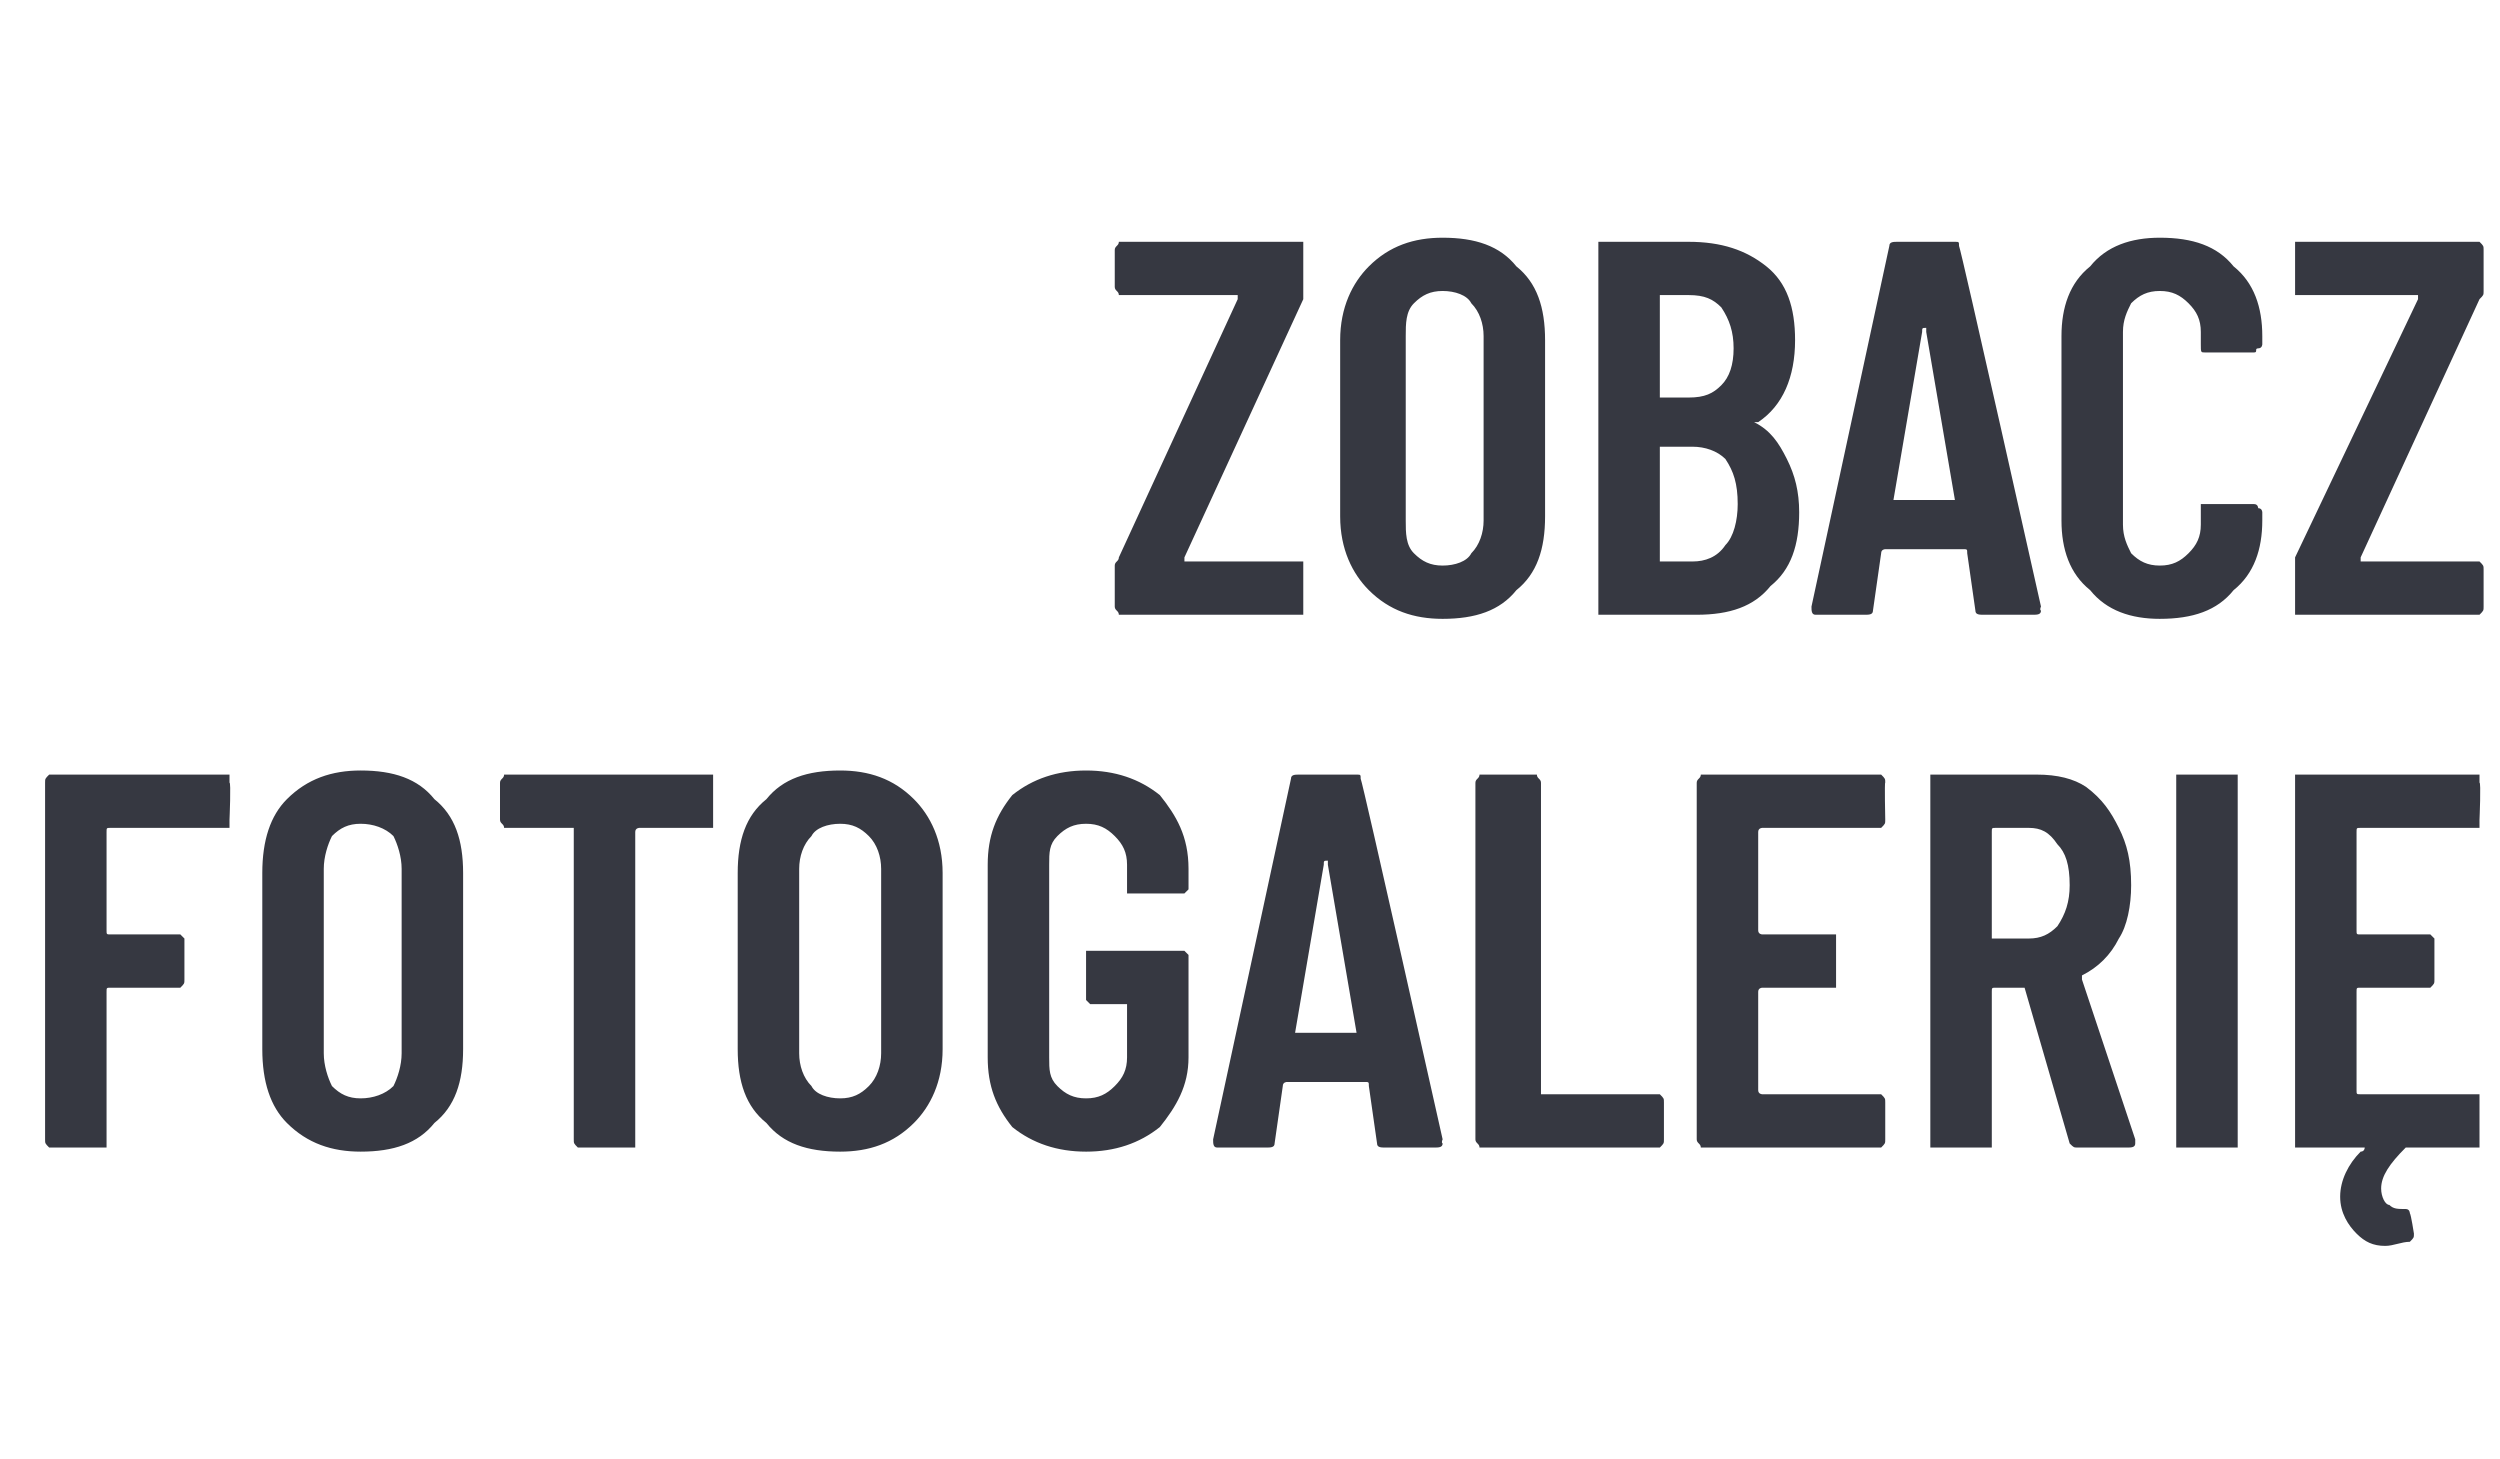
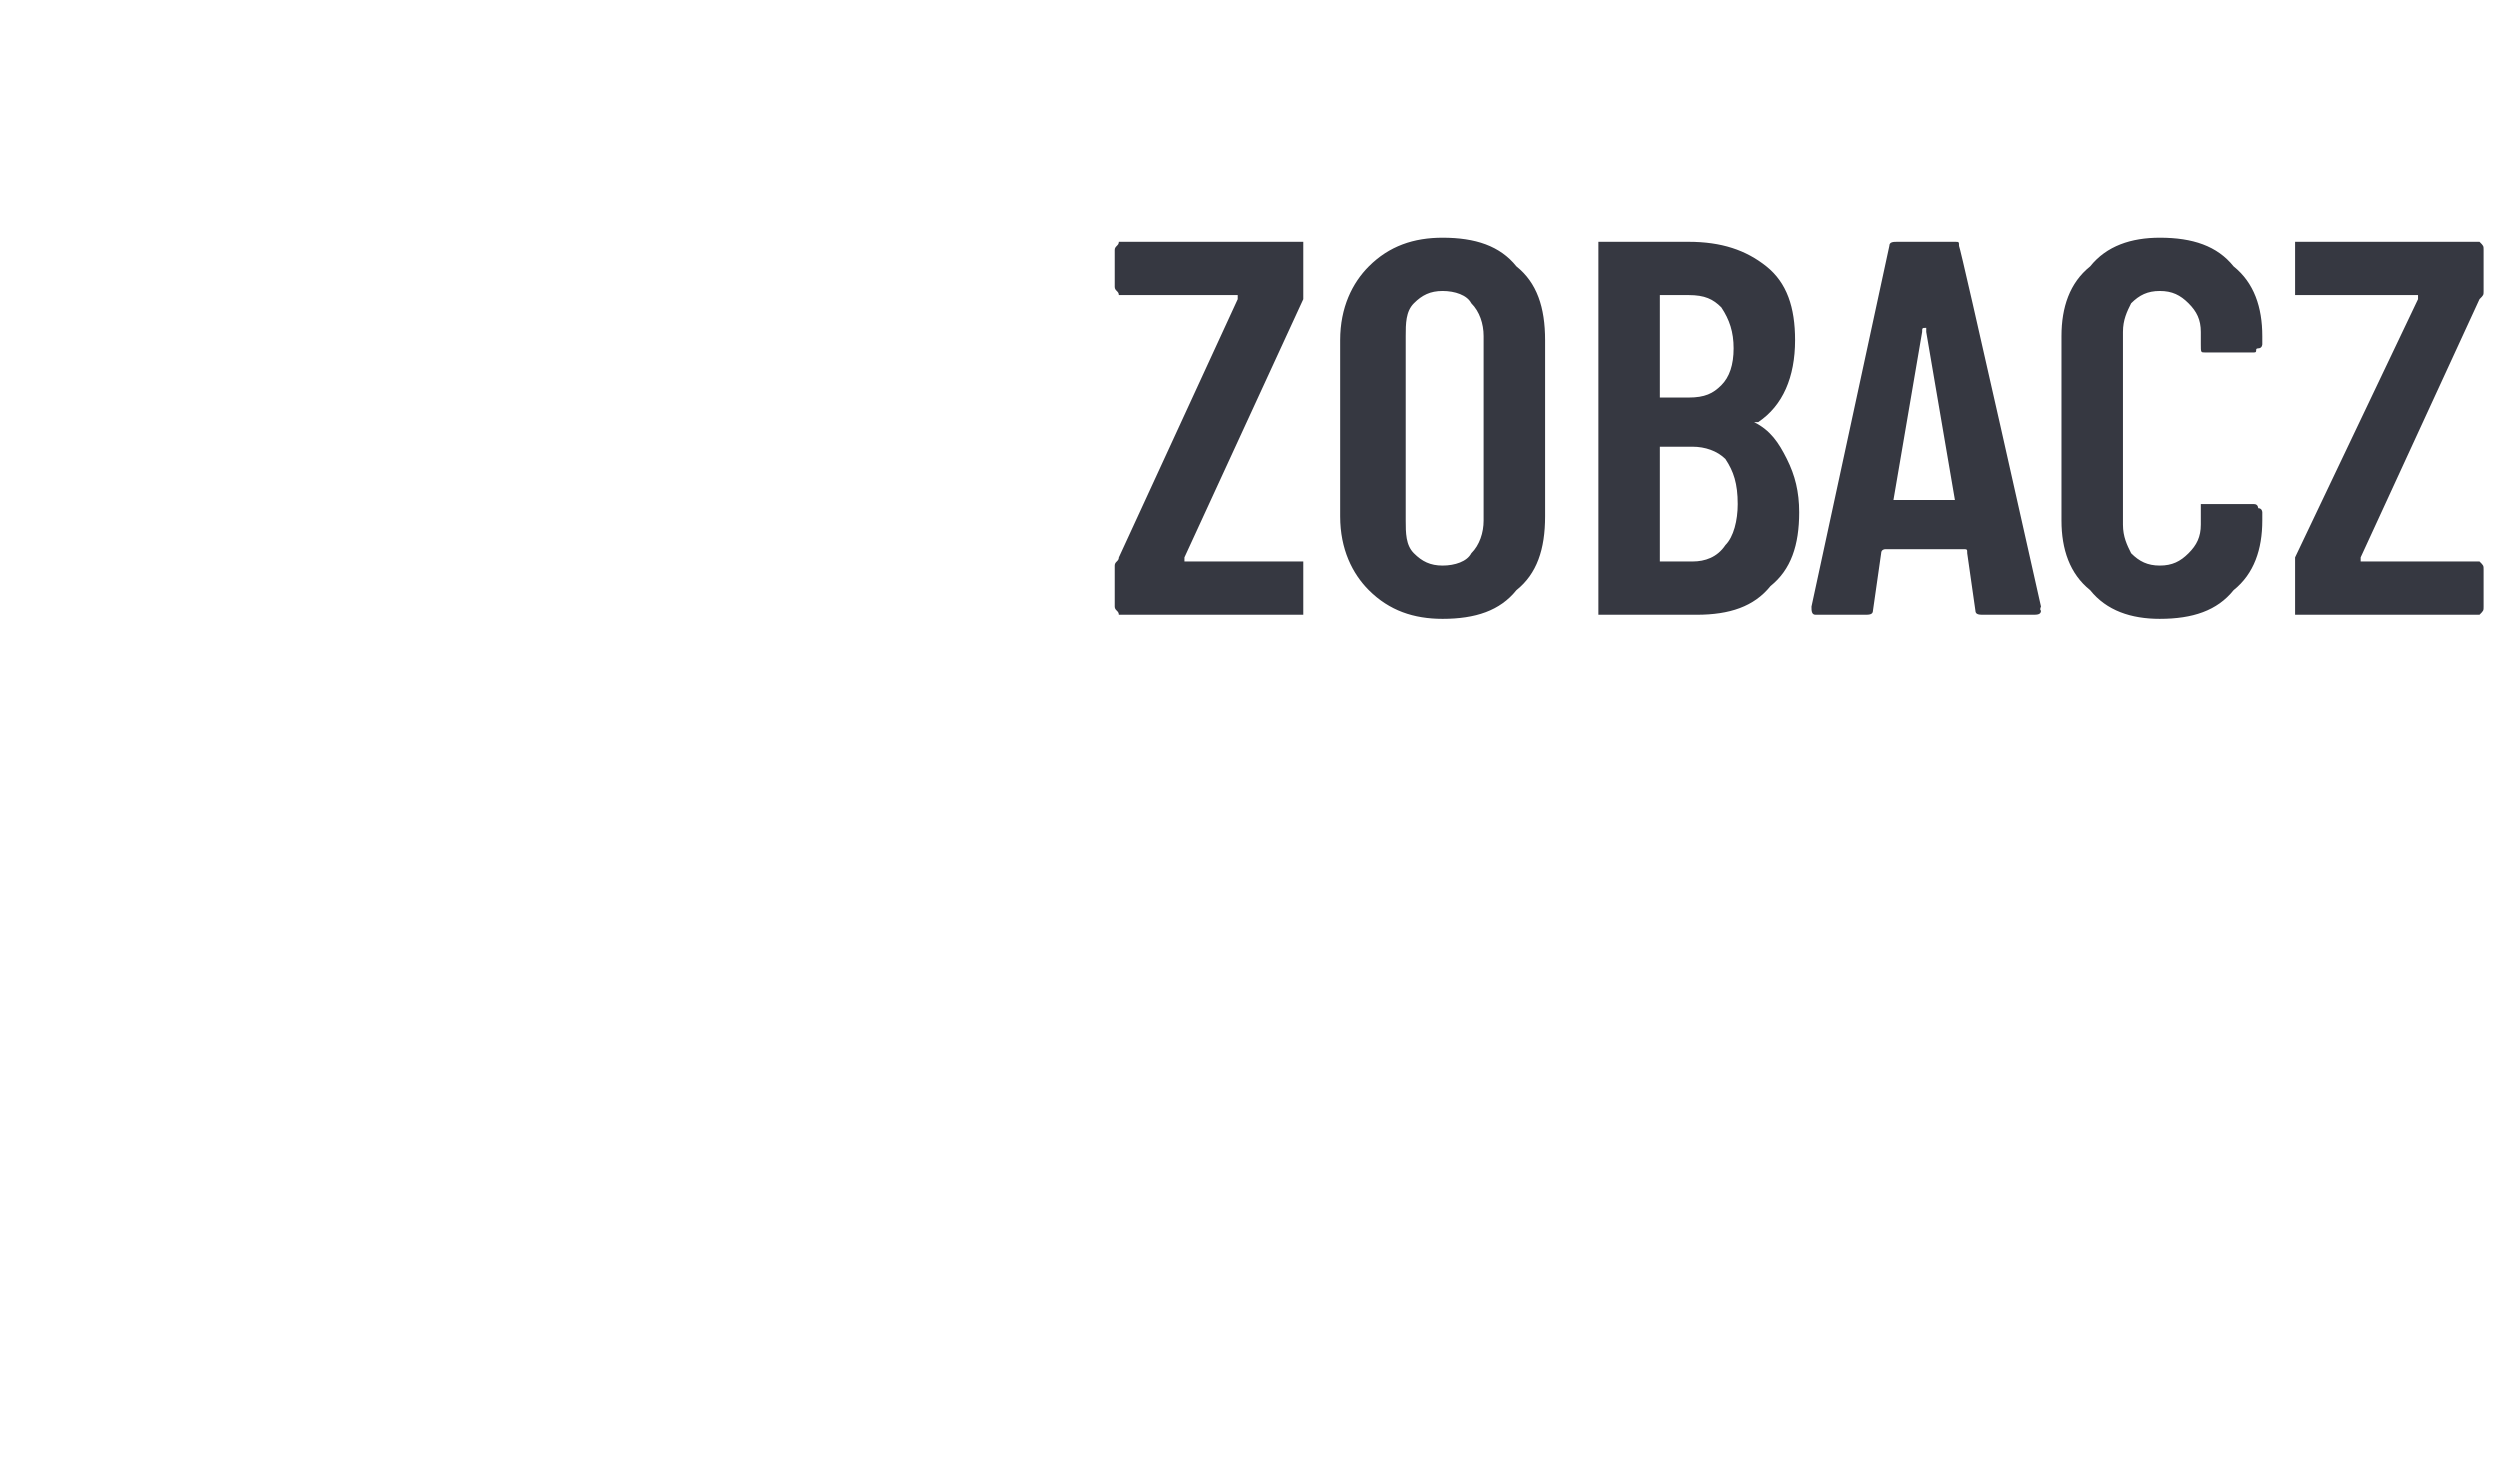
<svg xmlns="http://www.w3.org/2000/svg" version="1.1" width="61px" height="35.6px" viewBox="0 -2 61 35.6" style="top:-2px">
  <desc>ZOBACZ FOTOGALERI</desc>
  <defs />
  <g id="Polygon63971">
-     <path d="m5.6 18v.2H2.7c-.1 0-.1 0-.1.1v2.4c0 .1 0 .1.1.1h1.7l.1.1v1c0 .1 0 .1-.1.2H2.7c-.1 0-.1 0-.1.1v3.8H1.2c-.1-.1-.1-.1-.1-.2v-8.7c0-.1 0-.1.1-.2h4.4v.2c.04-.04 0 .9 0 .9c0 0 .04.04 0 0zm3.2 8.1c-.7 0-1.3-.2-1.8-.7c-.4-.4-.6-1-.6-1.8v-4.3c0-.8.2-1.4.6-1.8c.5-.5 1.1-.7 1.8-.7c.8 0 1.4.2 1.8.7c.5.4.7 1 .7 1.8v4.3c0 .8-.2 1.4-.7 1.8c-.4.5-1 .7-1.8.7zm0-1.3c.3 0 .6-.1.8-.3c.1-.2.2-.5.2-.8v-4.5c0-.3-.1-.6-.2-.8c-.2-.2-.5-.3-.8-.3c-.3 0-.5.1-.7.3c-.1.2-.2.5-.2.8v4.5c0 .3.1.6.2.8c.2.2.4.3.7.3zm8.4-7.9h.2v1.3h-1.8s-.1 0-.1.1v7.7h-1.4c-.1-.1-.1-.1-.1-.2v-7.6h-1.7c0-.1-.1-.1-.1-.2v-.9c0-.1.1-.1.1-.2h4.9s.05 0 0 0zm3.3 9.2c-.8 0-1.4-.2-1.8-.7c-.5-.4-.7-1-.7-1.8v-4.3c0-.8.2-1.4.7-1.8c.4-.5 1-.7 1.8-.7c.7 0 1.3.2 1.8.7c.4.4.7 1 .7 1.8v4.3c0 .8-.3 1.4-.7 1.8c-.5.5-1.1.7-1.8.7zm0-1.3c.3 0 .5-.1.7-.3c.2-.2.3-.5.3-.8v-4.5c0-.3-.1-.6-.3-.8c-.2-.2-.4-.3-.7-.3c-.3 0-.6.1-.7.3c-.2.2-.3.5-.3.8v4.5c0 .3.1.6.3.8c.1.2.4.3.7.3zm6 1.3c-.7 0-1.3-.2-1.8-.6c-.4-.5-.6-1-.6-1.7v-4.7c0-.7.2-1.2.6-1.7c.5-.4 1.1-.6 1.8-.6c.7 0 1.3.2 1.8.6c.4.5.7 1 .7 1.8v.5l-.1.1h-1.4v-.7c0-.3-.1-.5-.3-.7c-.2-.2-.4-.3-.7-.3c-.3 0-.5.1-.7.3c-.2.2-.2.4-.2.7v4.7c0 .3 0 .5.2.7c.2.2.4.3.7.3c.3 0 .5-.1.7-.3c.2-.2.3-.4.3-.7v-1.3h-.9l-.1-.1v-1.2h2.4l.1.1v2.5c0 .7-.3 1.2-.7 1.7c-.5.4-1.1.6-1.8.6zm7.3-.1c-.1 0-.2 0-.2-.1l-.2-1.4c0-.1 0-.1-.1-.1h-1.9s-.1 0-.1.1l-.2 1.4c0 .1-.1.1-.2.1h-1.2c-.1 0-.1-.1-.1-.2l1.9-8.8c0-.1.1-.1.2-.1h1.4c.1 0 .1 0 .1.1c.04.04 2 8.8 2 8.8c0 0-.04.08 0 .1c0 .1-.1.1-.2.1h-1.2s.01 0 0 0zm-2.2-2.8h1.5s.1 0 0 0l-.7-4.1v-.1c-.1 0-.1 0-.1.1l-.7 4.1s-.03-.02 0 0zm4.6 2.8h-.1c0-.1-.1-.1-.1-.2v-8.7c0-.1.1-.1.1-.2h1.4c0 .1.1.1.1.2v7.6h2.9c.1.1.1.1.1.2v.9c0 .1 0 .1-.1.2h-4.3zm9.8-8c0 .1 0 .1-.1.2H43s-.1 0-.1.1v2.4c0 .1.1.1.1.1h1.8v1.3H43s-.1 0-.1.1v2.4c0 .1.1.1.1.1h2.9c.1.1.1.1.1.2v.9c0 .1 0 .1-.1.2h-4.4c0-.1-.1-.1-.1-.2v-8.7c0-.1.1-.1.1-.2h4.4c.1.1.1.1.1.2c-.02-.04 0 .9 0 .9c0 0-.02.04 0 0zm4.7 8c-.1 0-.1 0-.2-.1l-1.1-3.8h-.7c-.1 0-.1 0-.1.1v3.8h-1.5v-9.1h2.6c.5 0 .9.1 1.2.3c.4.3.6.6.8 1c.2.4.3.8.3 1.4c0 .5-.1 1-.3 1.3c-.2.4-.5.7-.9.9v.1l1.3 3.9v.1c0 .1-.1.1-.2.1h-1.2zm-2-7.8c-.1 0-.1 0-.1.1v2.6h.9c.3 0 .5-.1.7-.3c.2-.3.3-.6.3-1c0-.5-.1-.8-.3-1c-.2-.3-.4-.4-.7-.4h-.8s-.03 0 0 0zm4.5 7.8h-.1v-9.1h1.5v9.1h-1.4s.04 0 0 0zm7.3-8v.2h-2.9c-.1 0-.1 0-.1.1v2.4c0 .1 0 .1.1.1h1.7l.1.1v1c0 .1 0 .1-.1.2h-1.7c-.1 0-.1 0-.1.1v2.4c0 .1 0 .1.1.1h2.9v1.3h-1.8c-.4.4-.6.7-.6 1c0 .2.1.4.2.4c.1.1.2.1.4.1c.1 0 .1.1.1.1c.03.04.1.5.1.5c0 0 0 .03 0 0c0 .1 0 .1-.1.2c-.2 0-.4.1-.6.1c-.3 0-.5-.1-.7-.3c-.2-.2-.4-.5-.4-.9c0-.4.2-.8.5-1.1c.1 0 .1-.1.1-.1H56v-9.1h4.5v.2c.04-.04 0 .9 0 .9c0 0 .04.04 0 0z" stroke="none" fill="#363841" />
-   </g>
+     </g>
  <g id="Polygon63970">
    <path d="m27.4 13h-.1c0-.1-.1-.1-.1-.2v-1c0-.1.1-.1.1-.2l2.9-6.3v-.1h-2.9c0-.1-.1-.1-.1-.2v-.9c0-.1.1-.1.1-.2h4.5v1.4l-2.9 6.3v.1h2.9v1.3h-4.4zm7.8.1c-.7 0-1.3-.2-1.8-.7c-.4-.4-.7-1-.7-1.8V6.3c0-.8.3-1.4.7-1.8c.5-.5 1.1-.7 1.8-.7c.8 0 1.4.2 1.8.7c.5.4.7 1 .7 1.8v4.3c0 .8-.2 1.4-.7 1.8c-.4.5-1 .7-1.8.7zm0-1.3c.3 0 .6-.1.7-.3c.2-.2.3-.5.3-.8V6.2c0-.3-.1-.6-.3-.8c-.1-.2-.4-.3-.7-.3c-.3 0-.5.1-.7.3c-.2.2-.2.5-.2.8v4.5c0 .3 0 .6.2.8c.2.2.4.3.7.3zm8.7-1.3c0 .8-.2 1.4-.7 1.8c-.4.5-1 .7-1.8.7H39V3.9h2.2c.8 0 1.4.2 1.9.6c.5.4.7 1 .7 1.8c0 .9-.3 1.6-.9 2h-.1c.4.2.6.5.8.9c.2.4.3.8.3 1.3zm-3.4-5.3v2.5h.7c.4 0 .6-.1.8-.3c.2-.2.3-.5.3-.9c0-.4-.1-.7-.3-1c-.2-.2-.4-.3-.8-.3h-.7s.04 0 0 0zm.8 6.5c.3 0 .6-.1.8-.4c.2-.2.3-.6.3-1c0-.5-.1-.8-.3-1.1c-.2-.2-.5-.3-.8-.3h-.8v2.8h.8s0-.01 0 0zm7.1 1.3c-.1 0-.2 0-.2-.1l-.2-1.4c0-.1 0-.1-.1-.1H46s-.1 0-.1.1l-.2 1.4c0 .1-.1.1-.2.1h-1.2c-.1 0-.1-.1-.1-.2L46.1 4c0-.1.1-.1.2-.1h1.4c.1 0 .1 0 .1.1c.04.04 2 8.8 2 8.8c0 0-.04.08 0 .1c0 .1-.1.1-.2.1h-1.2s.01 0 0 0zm-2.2-2.8h1.5s.1 0 0 0L47 6.1v-.1c-.1 0-.1 0-.1.1l-.7 4.1s-.03-.02 0 0zm6.5 2.9c-.7 0-1.3-.2-1.7-.7c-.5-.4-.7-1-.7-1.7V6.2c0-.7.2-1.3.7-1.7c.4-.5 1-.7 1.7-.7c.8 0 1.4.2 1.8.7c.5.4.7 1 .7 1.7v.2s0 .1-.1.1s0 .1-.1.1h-1.2c-.1 0-.1 0-.1-.2v-.3c0-.3-.1-.5-.3-.7c-.2-.2-.4-.3-.7-.3c-.3 0-.5.1-.7.3c-.1.2-.2.4-.2.7v4.7c0 .3.1.5.2.7c.2.2.4.3.7.3c.3 0 .5-.1.7-.3c.2-.2.3-.4.3-.7v-.5h1.3c.1 0 .1.1.1.1c.1 0 .1.1.1.1v.2c0 .7-.2 1.3-.7 1.7c-.4.5-1 .7-1.8.7zm3.5-.1h-.2v-1.4l3-6.3v-.1h-3V3.9h4.5c.1.1.1.1.1.2v1c0 .1 0 .1-.1.2l-2.9 6.3v.1h2.9c.1.1.1.1.1.2v.9c0 .1 0 .1-.1.2h-4.3s-.04 0 0 0z" stroke="none" fill="#363841" />
  </g>
</svg>